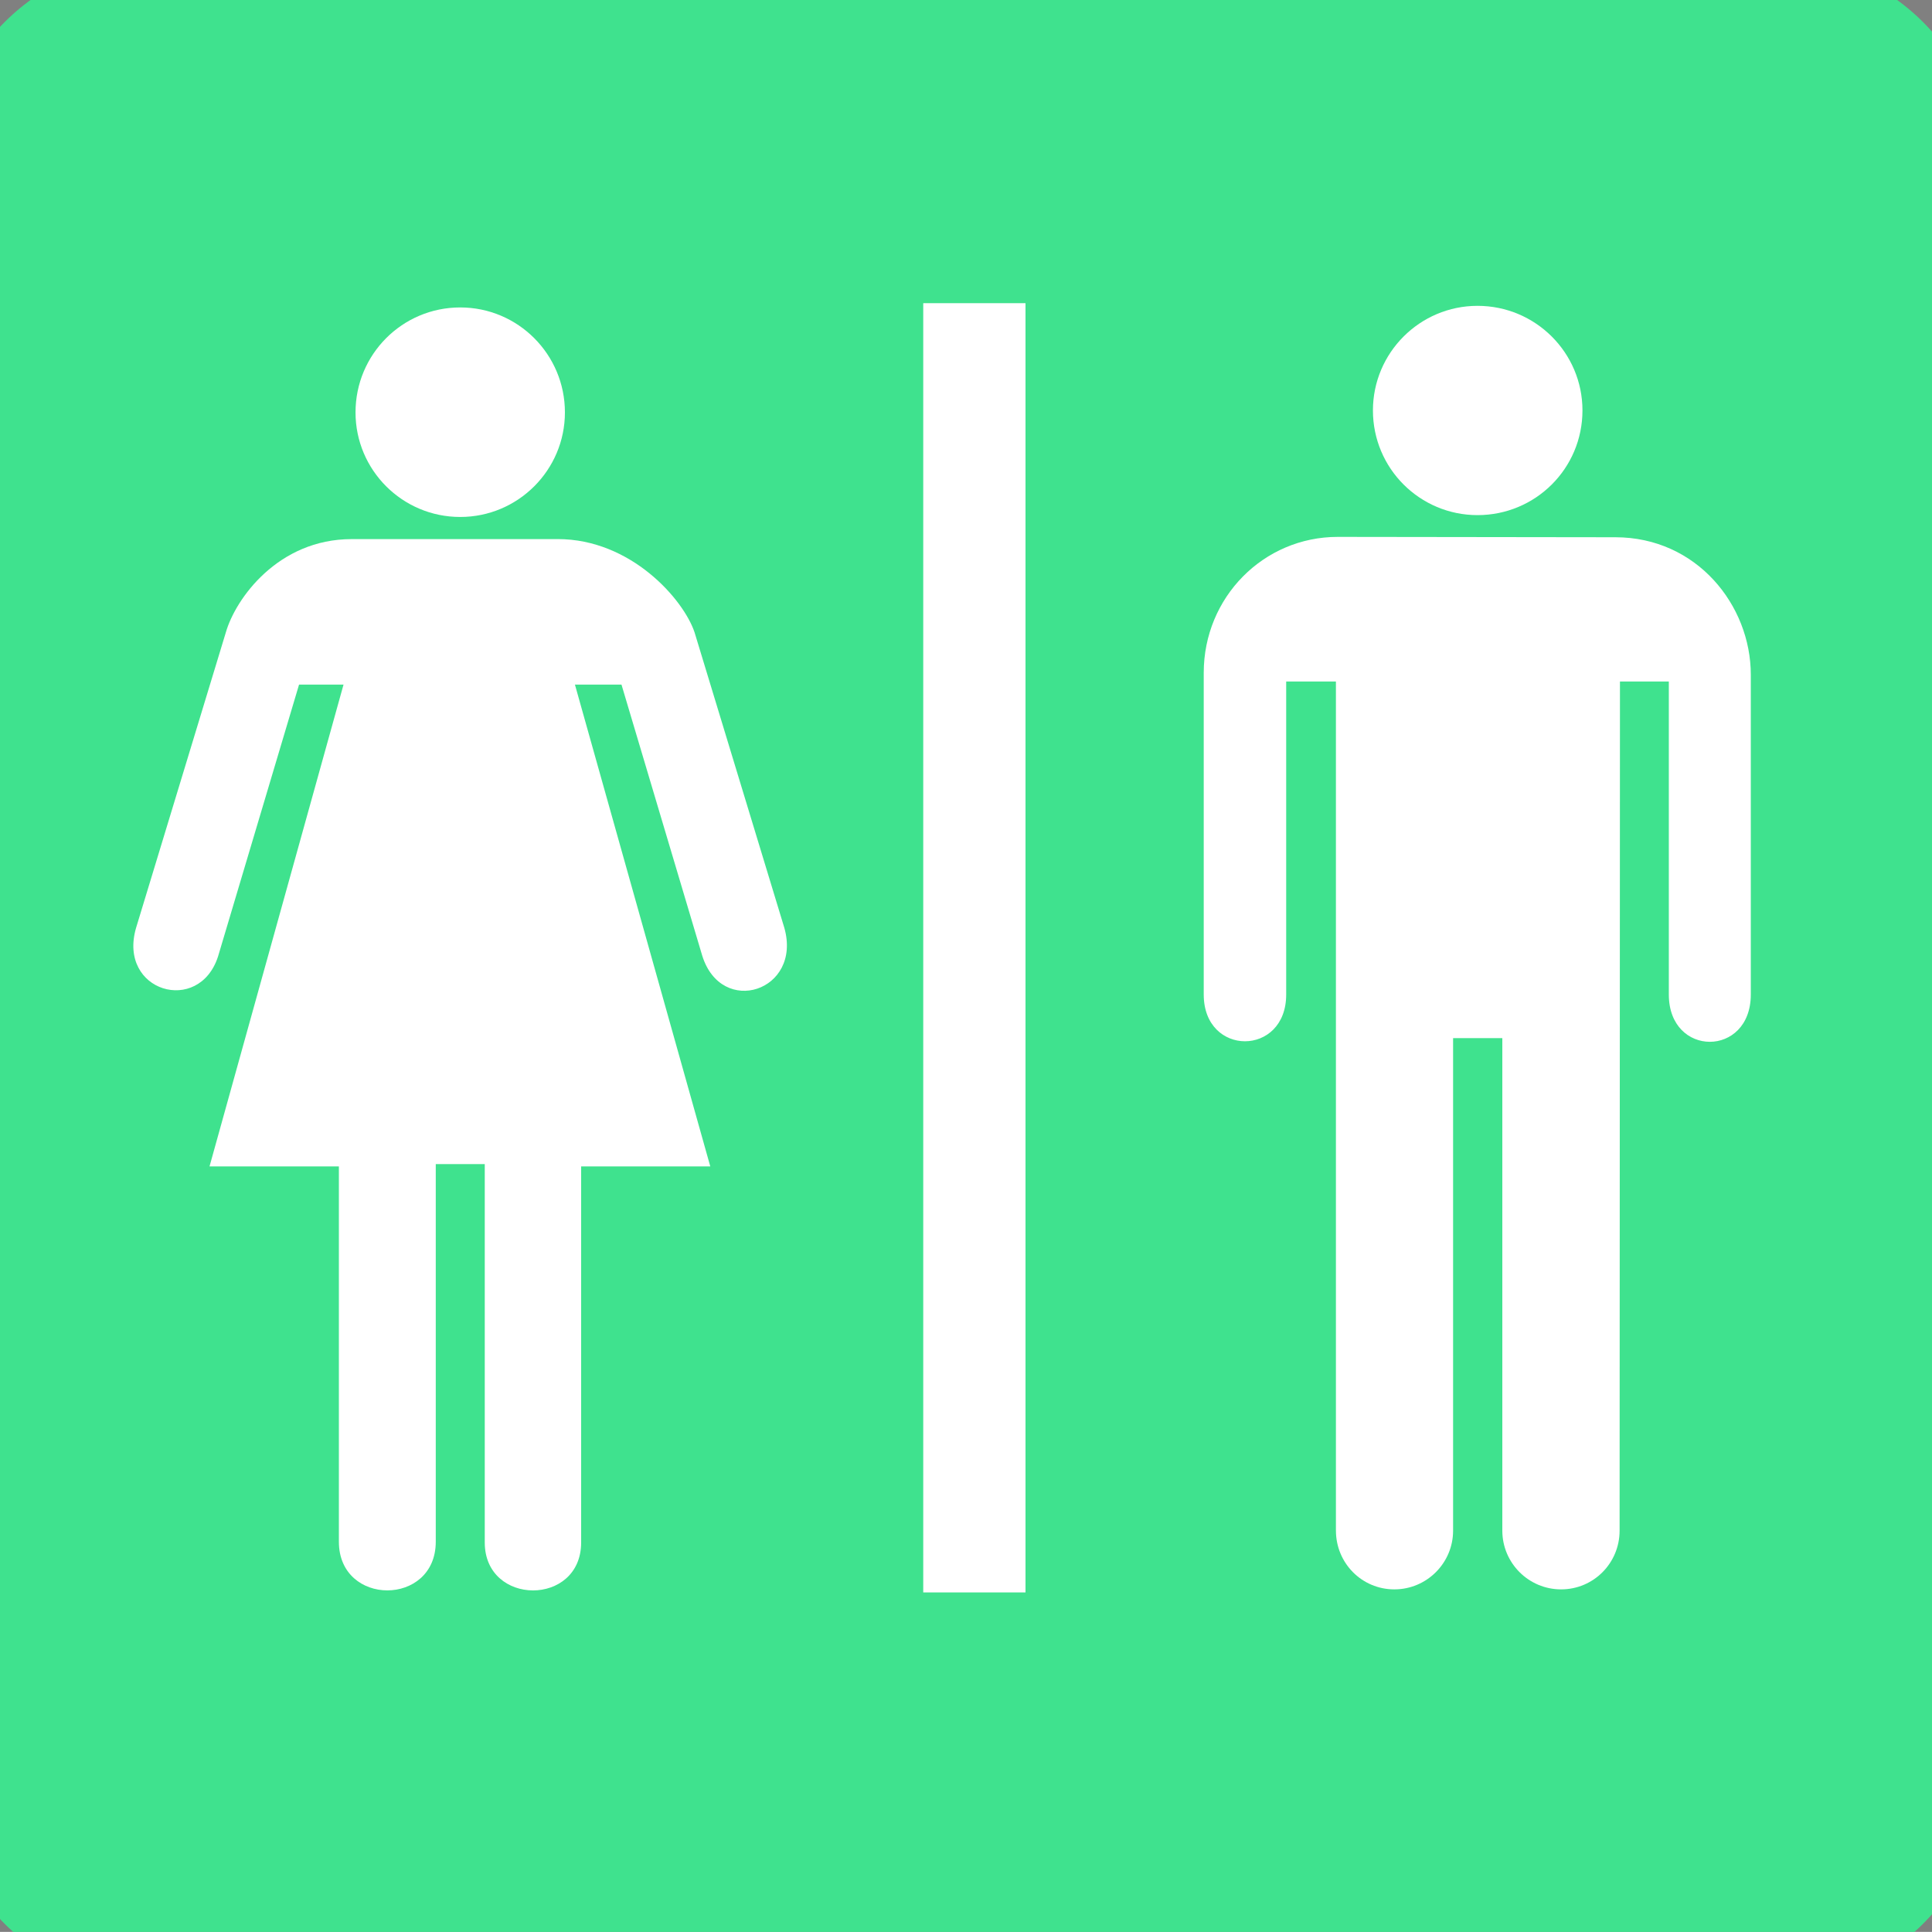
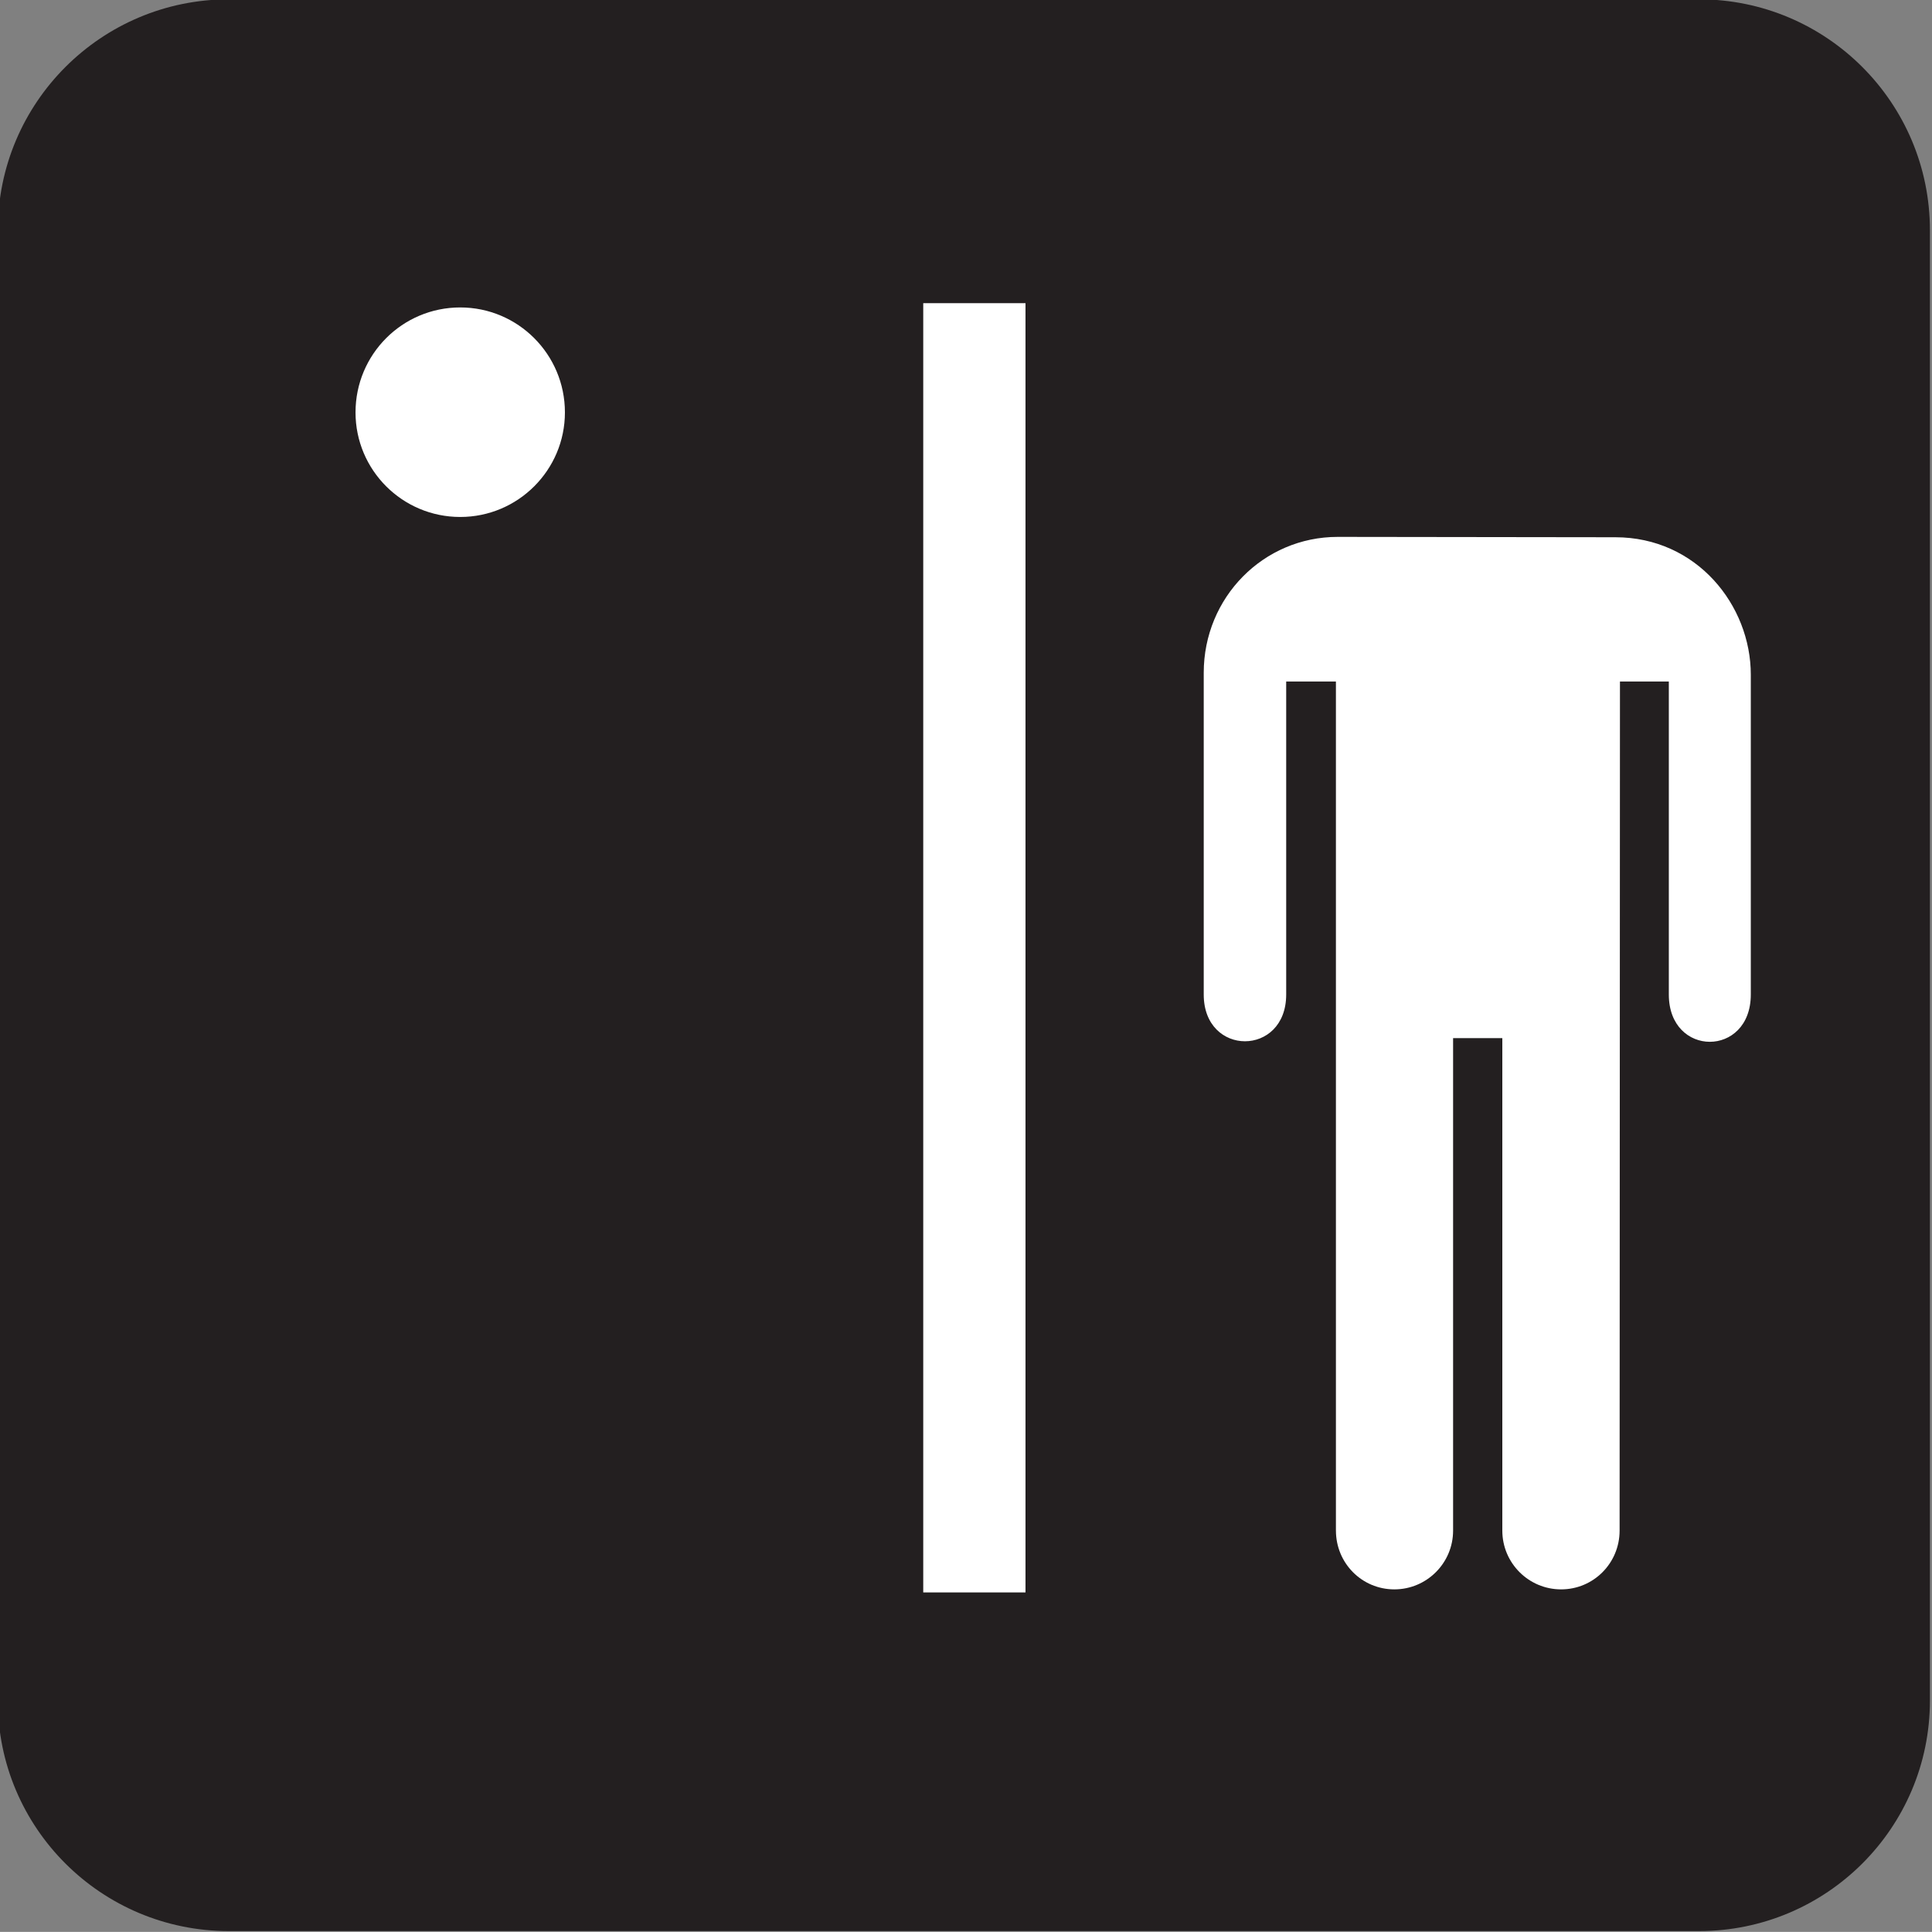
<svg xmlns="http://www.w3.org/2000/svg" width="123.547" height="123.539">
  <rect width="100%" height="100%" fill="#808080" stroke="none" />
  <g>
    <title>Layer 1</title>
    <g externalResourcesRequired="false" id="svg_1">
      <path id="svg_2" fill="#231F20" d="m108.648,123.488c8.148,0 14.766,-6.594 14.766,-14.742l0,-94.023c0,-8.156 -6.617,-14.766 -14.766,-14.766l-94.015,0c-8.156,0 -14.773,6.609 -14.773,14.766l0,94.023c0,8.148 6.617,14.742 14.773,14.742l94.015,0z" />
-       <path id="svg_3" fill="#3fe28e" d="m9.875,-2.559c-7.451,0 -13.508,6.036 -13.508,13.421l0,102.749c0,7.359 6.057,13.362 13.508,13.362l103.534,0c7.442,0 13.49,-6.002 13.49,-13.362l0,-102.748c0,-7.385 -6.048,-13.421 -13.49,-13.421l-103.534,0l0,-0.001z" />
      <rect id="svg_4" fill="#FFFFFF" height="82.445" width="6.539" y="19.387" x="59.039" />
-       <path id="svg_5" fill="#FFFFFF" d="m35.664,34.473c4.688,0 8.047,3.859 8.75,5.961l5.742,18.898c1.148,4.047 -4.016,5.734 -5.25,1.781l-5.164,-17.336l-2.977,0l8.656,30.812l-8.258,0l0,24.047c0,4.102 -6.164,4.078 -6.164,0l0,-24.195l-3.133,0l0,24.149c0,4.148 -6.195,4.148 -6.195,0l0,-24l-8.273,0l8.57,-30.812l-2.844,0l-5.18,17.383c-1.219,3.781 -6.43,2.25 -5.242,-1.828l5.742,-18.898c0.617,-2.148 3.336,-5.961 8.047,-5.961l13.173,0l0,-0.001z" />
      <path id="svg_6" fill="#FFFFFF" d="m29.43,33.059c3.695,0 6.695,-3 6.695,-6.688c0,-3.711 -3,-6.711 -6.695,-6.711c-3.703,0 -6.695,3 -6.695,6.711c-0.001,3.688 2.992,6.688 6.695,6.688z" />
-       <path id="svg_7" fill="#FFFFFF" d="m94.484,32.941c3.711,0 6.711,-2.984 6.711,-6.695c0,-3.688 -3,-6.688 -6.711,-6.688c-3.688,0 -6.688,3 -6.688,6.688c0.001,3.711 3.001,6.695 6.688,6.695z" />
      <path id="svg_8" fill="#FFFFFF" d="m85.43,97.879c0,2.078 1.656,3.758 3.734,3.758c2.07,0 3.758,-1.68 3.758,-3.758l0,-31.492l3.148,0l0,31.492c0,2.078 1.688,3.758 3.758,3.758c2.078,0 3.742,-1.68 3.742,-3.758l0.023,-54.297l3.125,0l0,20.016c0,4.031 5.242,4.031 5.242,0l0,-20.453c0,-4.445 -3.461,-8.789 -8.664,-8.789l-17.75,-0.023c-4.758,0 -8.57,3.875 -8.57,8.688l0,20.578c0,3.984 5.273,3.984 5.273,0l0,-20.017l3.18,0l0,54.297l0.001,0z" />
    </g>
  </g>
</svg>